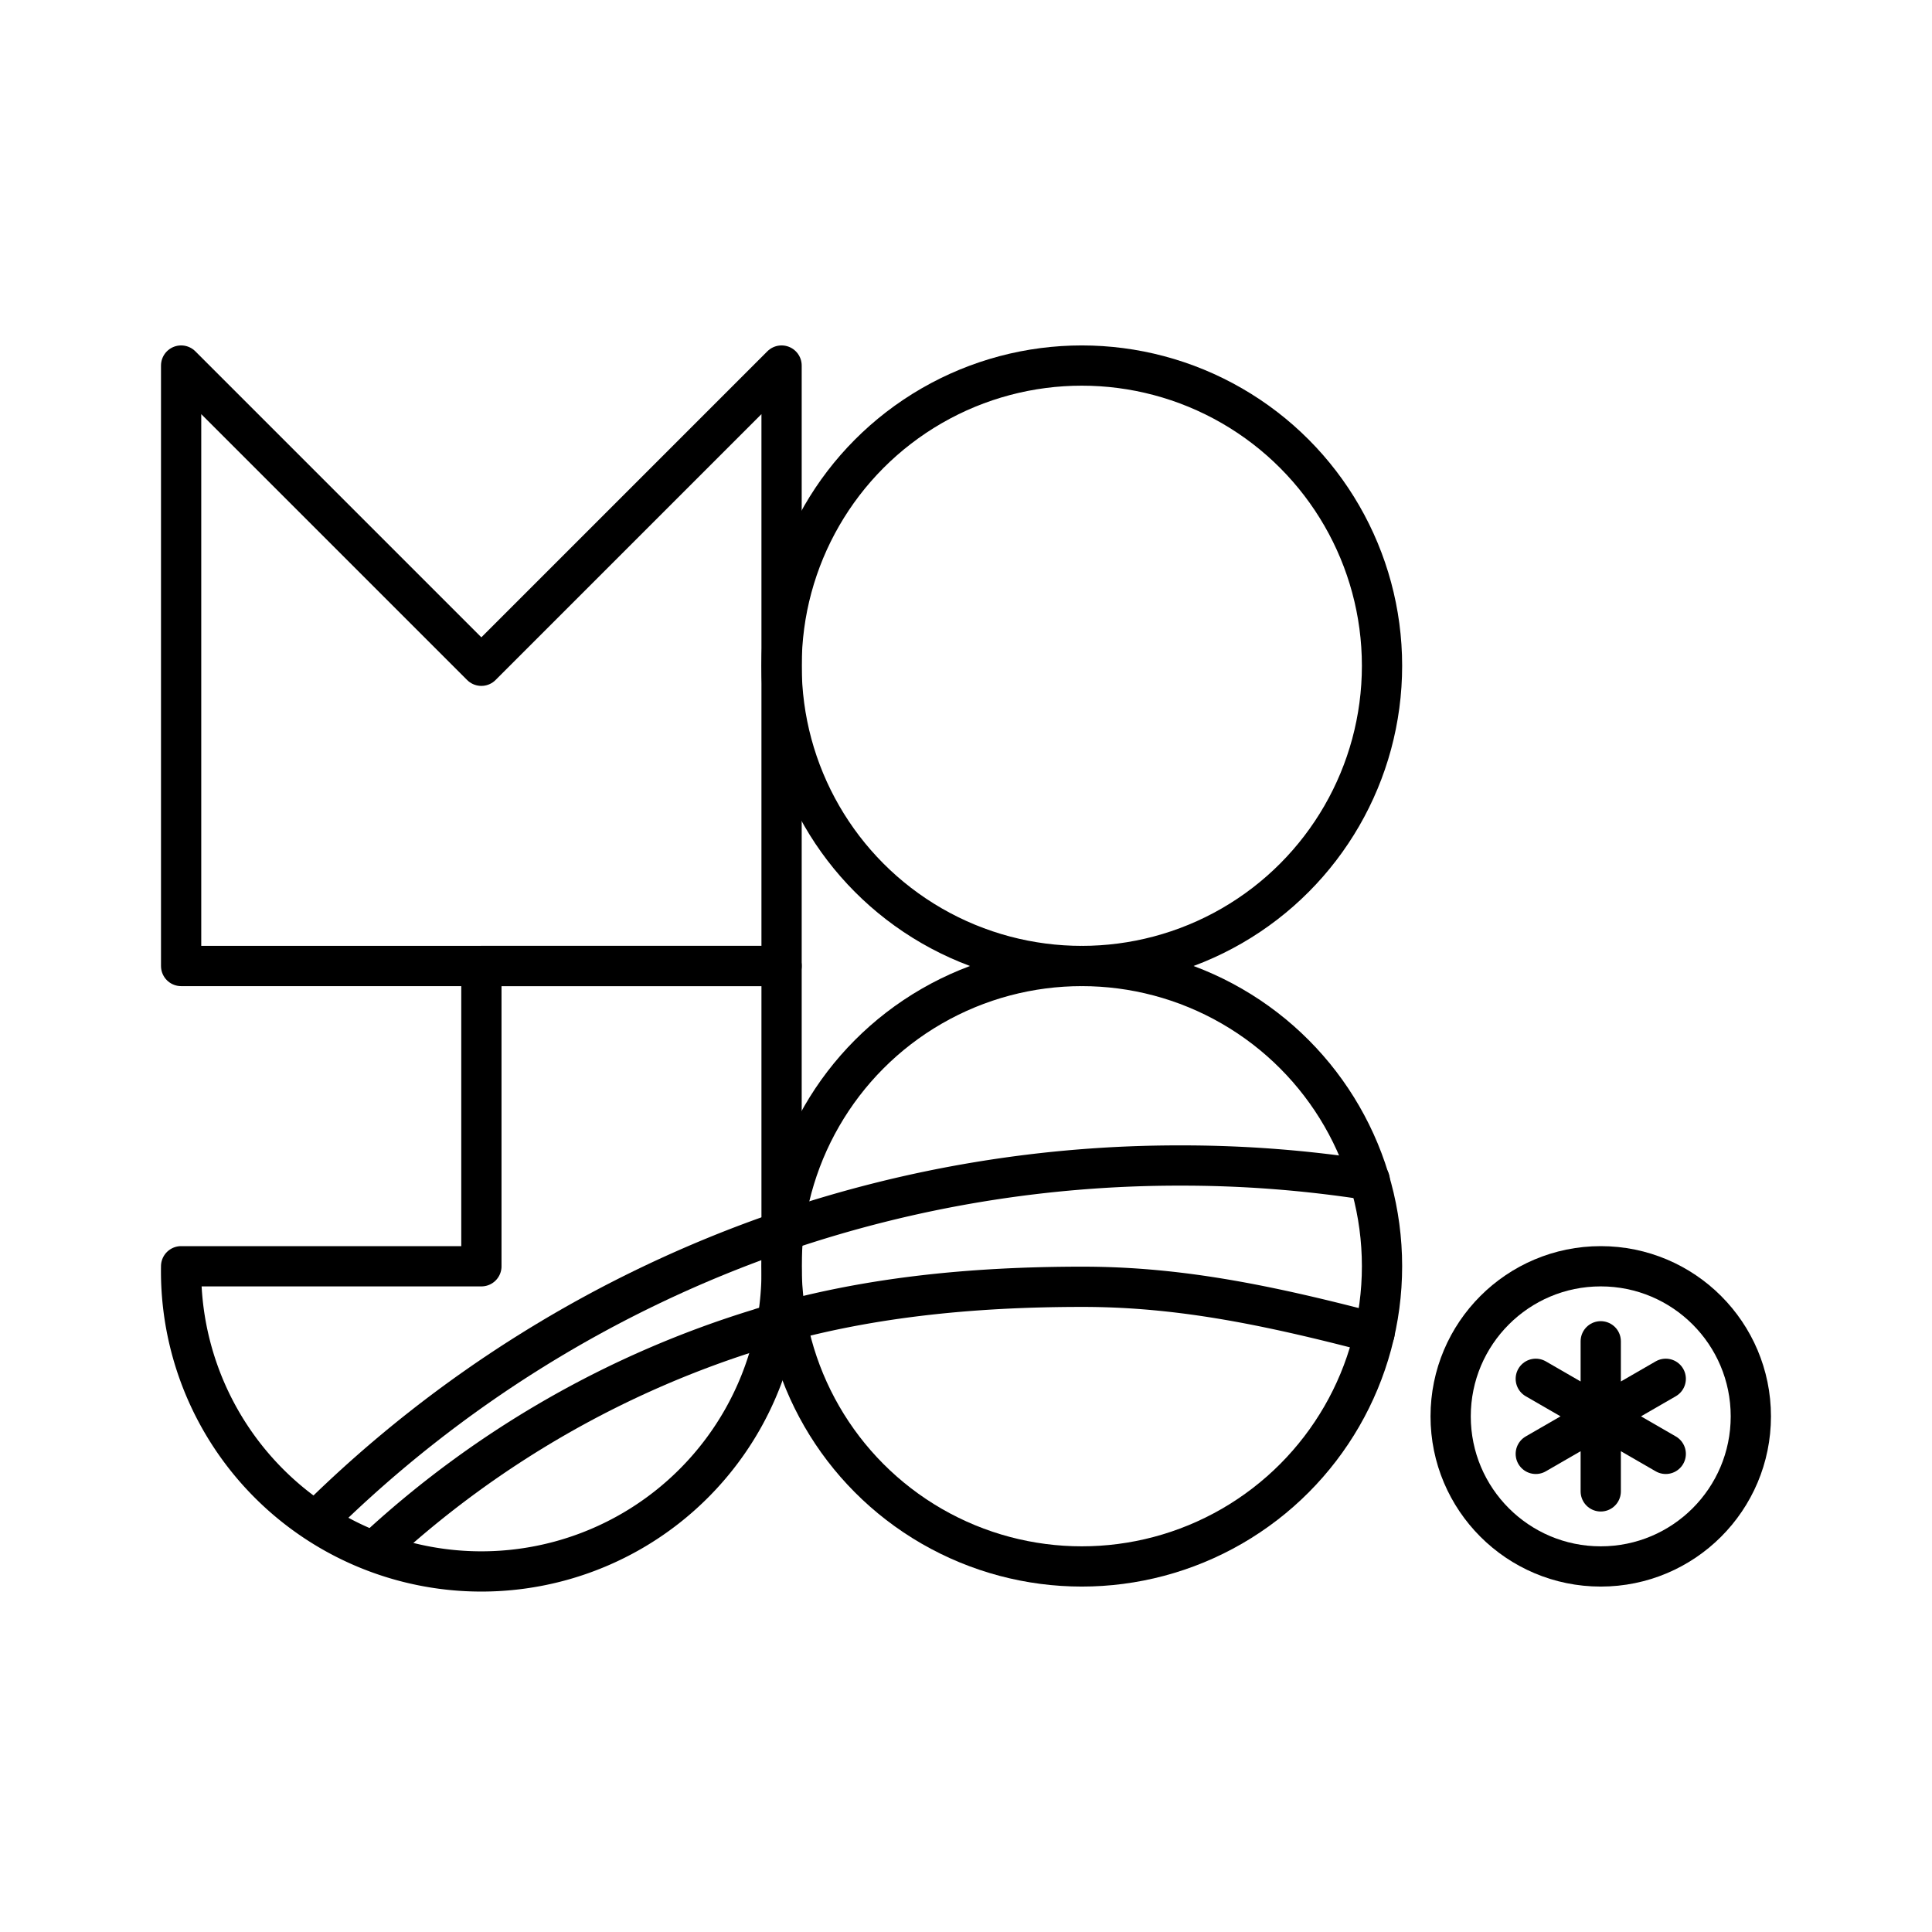
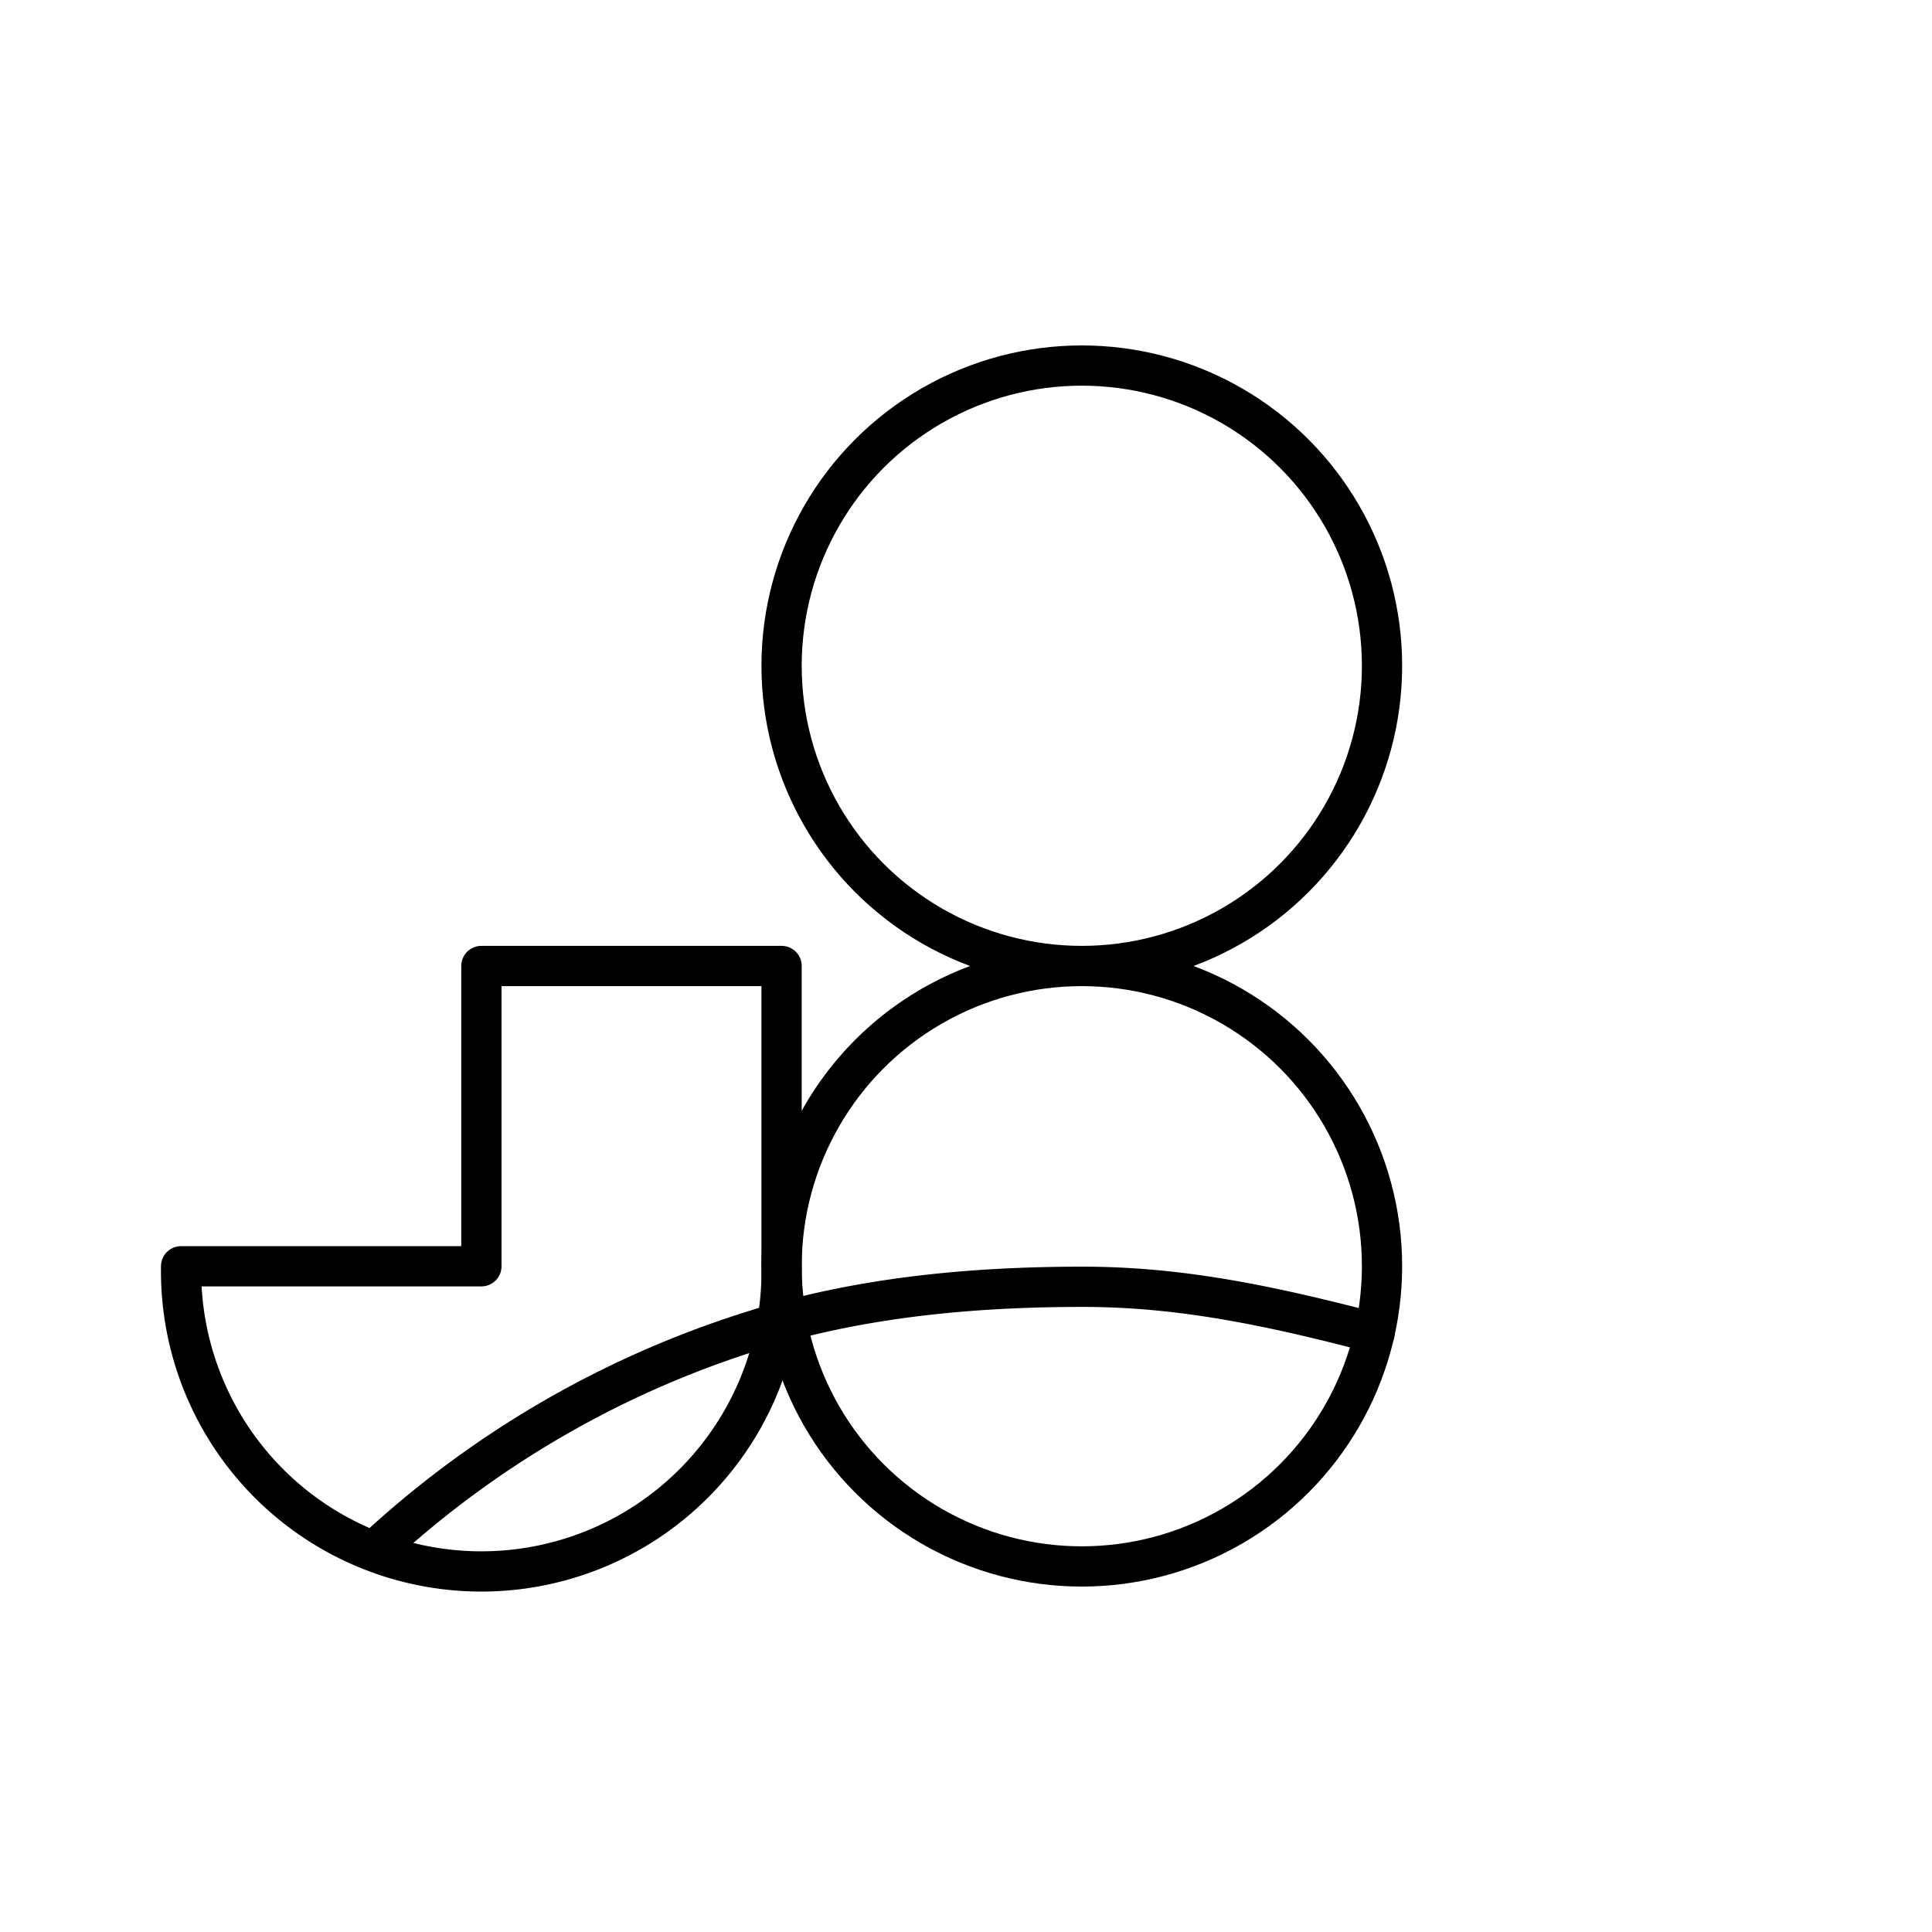
<svg xmlns="http://www.w3.org/2000/svg" width="800" height="800" viewBox="0 0 48 48">
-   <path fill="none" stroke="currentColor" stroke-linecap="round" stroke-linejoin="round" d="M39.77 33.324v3.729m-1.614-2.797l3.229 1.865m-3.229 0l3.229-1.865" />
-   <circle cx="39.77" cy="35.189" r="3.729" fill="none" stroke="currentColor" stroke-linecap="round" stroke-linejoin="round" />
-   <path fill="none" stroke="currentColor" stroke-linecap="round" stroke-linejoin="round" d="M19.418 24H4.5V9.082l7.459 7.459l7.459-7.459z" />
  <circle cx="26.877" cy="16.541" r="7.459" fill="none" stroke="currentColor" stroke-linecap="round" stroke-linejoin="round" />
  <circle cx="26.877" cy="31.459" r="7.459" fill="none" stroke="currentColor" stroke-linecap="round" stroke-linejoin="round" />
  <path fill="none" stroke="currentColor" stroke-linecap="round" stroke-linejoin="round" d="M19.418 31.46a7.46 7.46 0 1 1-14.918 0h7.46V24h7.458z" />
-   <path fill="none" stroke="currentColor" stroke-linecap="round" stroke-linejoin="round" d="M7.915 37.73a30.5 30.5 0 0 1 11.506-7.132c.019-.01.028-.01.047-.018a30.5 30.5 0 0 1 9.846-1.623a30 30 0 0 1 4.717.364" />
  <path fill="none" stroke="currentColor" stroke-linecap="round" stroke-linejoin="round" d="M9.42 38.423a24.6 24.6 0 0 1 9.464-5.414c.015-.007.023-.007.038-.014c2.514-.76 5.2-1.025 7.972-1.025c2.337 0 4.502.423 7.257 1.147" />
</svg>